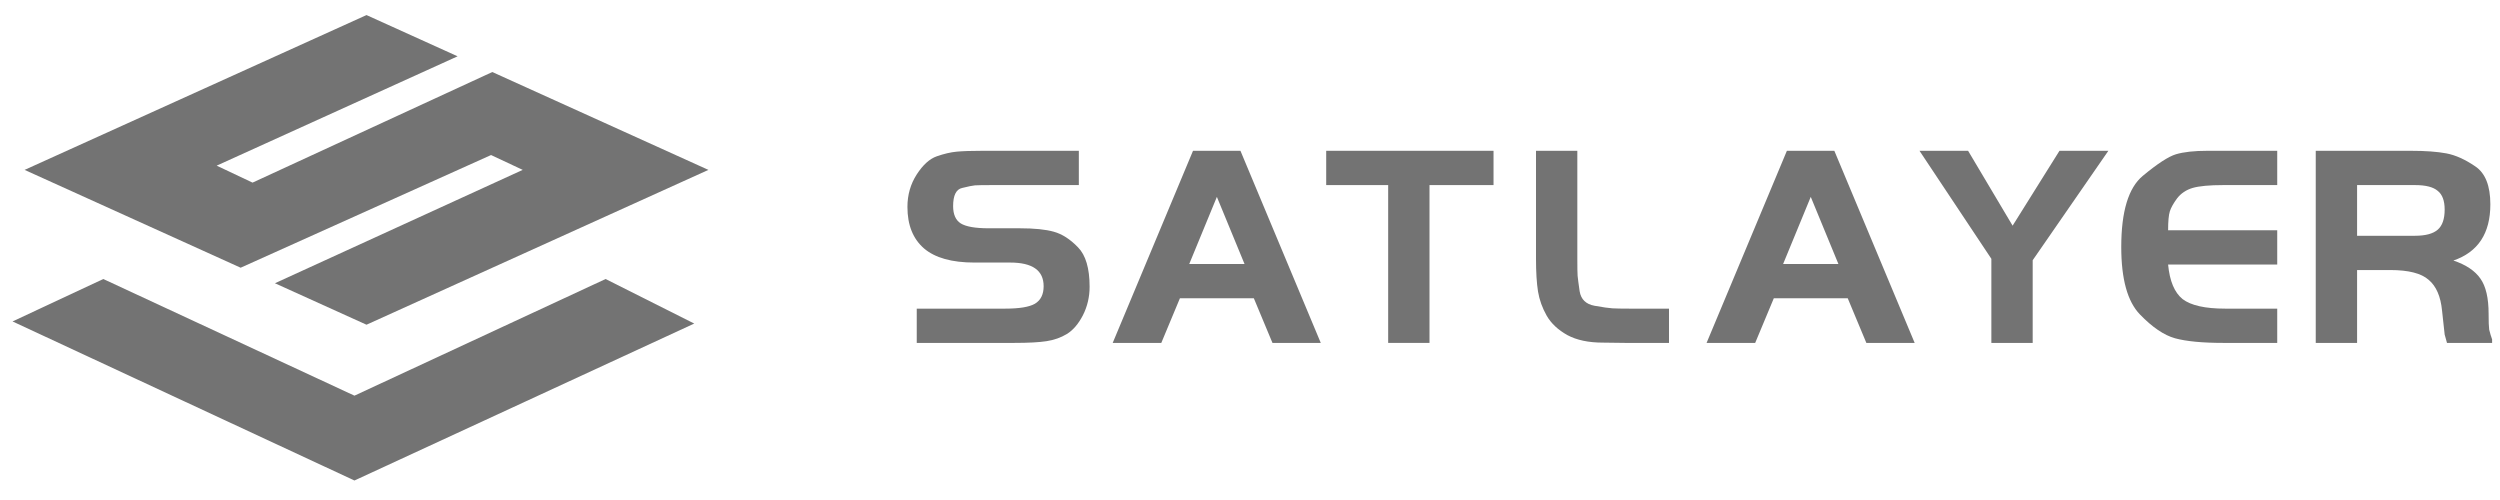
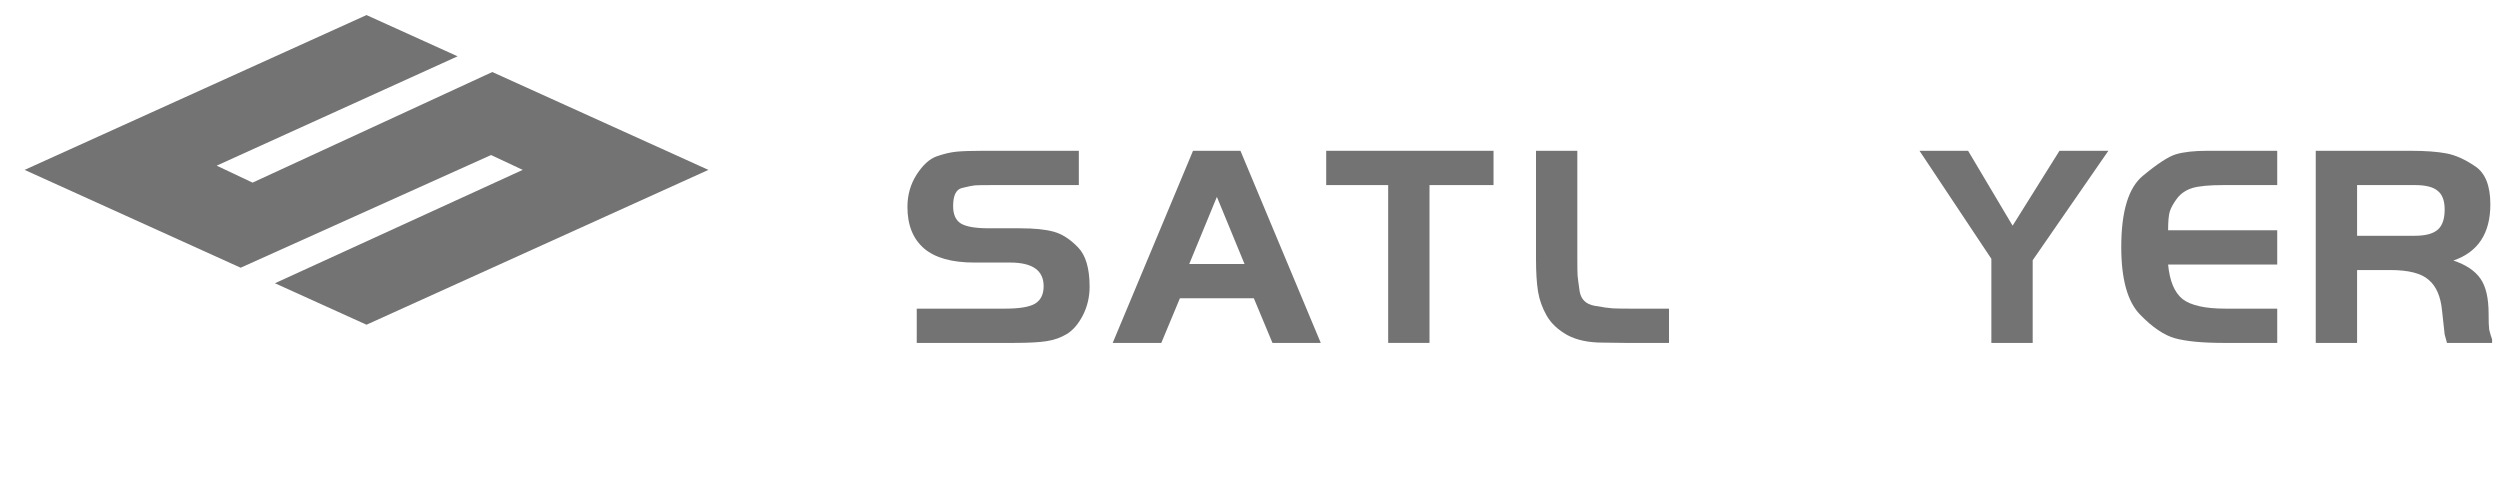
<svg xmlns="http://www.w3.org/2000/svg" width="185" height="37" viewBox="0 0 185 37" fill="none">
  <g clip-path="url(#clip0_845_7853)">
    <path fill-rule="evenodd" clip-rule="evenodd" d="M1.82 12.572L27.121 1.115L33.862 4.167L16.034 12.258L18.689 13.514L36.43 5.33L52.422 12.572L27.121 24.029L20.344 20.96L38.681 12.571L36.338 11.473L17.807 19.811L1.82 12.572Z" fill="#737373" />
-     <path d="M26.229 35.557L0.928 23.786L7.643 20.647L26.229 29.279L44.814 20.647L51.373 23.943L26.229 35.557Z" fill="#737373" />
    <path d="M67.839 25.375V22.839H74.386C75.434 22.839 76.166 22.718 76.583 22.477C77.013 22.221 77.229 21.788 77.229 21.177C77.229 20.011 76.403 19.429 74.752 19.429H72.103C70.438 19.429 69.196 19.081 68.378 18.384C67.559 17.674 67.15 16.651 67.15 15.316C67.15 14.42 67.38 13.618 67.839 12.907C68.299 12.197 68.794 11.749 69.325 11.565C69.856 11.38 70.345 11.266 70.79 11.223C71.235 11.181 71.881 11.159 72.728 11.159H79.834V13.696H73.417C72.757 13.696 72.333 13.703 72.146 13.717C71.974 13.731 71.658 13.795 71.199 13.909C70.754 14.008 70.531 14.456 70.531 15.252C70.531 15.863 70.718 16.289 71.091 16.53C71.479 16.772 72.168 16.893 73.159 16.893H75.463C76.54 16.893 77.379 16.978 77.982 17.148C78.6 17.319 79.195 17.703 79.77 18.299C80.344 18.882 80.631 19.855 80.631 21.219C80.631 21.972 80.466 22.675 80.136 23.329C79.805 23.968 79.411 24.43 78.951 24.714C78.506 24.984 78.004 25.162 77.444 25.247C76.898 25.332 76.102 25.375 75.054 25.375H67.839Z" fill="#737373" />
    <path d="M82.34 25.375L88.283 11.159H91.793L97.737 25.375H94.162L92.784 22.072H87.314L85.936 25.375H82.34ZM90.049 14.569L88.004 19.535H92.095L90.049 14.569Z" fill="#737373" />
-     <path d="M102.725 13.696H98.139V11.159H110.521V13.696H105.783V25.375H102.725V13.696Z" fill="#737373" />
+     <path d="M102.725 13.696H98.139V11.159H110.521V13.696H105.783V25.375H102.725V13.696" fill="#737373" />
    <path d="M113.664 11.159H116.722V19.131C116.722 19.798 116.729 20.224 116.743 20.409C116.758 20.58 116.808 20.963 116.894 21.56C116.995 22.157 117.361 22.512 117.992 22.626C118.624 22.739 119.07 22.803 119.327 22.817C119.6 22.832 120.017 22.839 120.577 22.839H123.506V25.375H120.254L118.617 25.354C117.554 25.354 116.679 25.169 115.99 24.8C115.301 24.416 114.791 23.94 114.461 23.372C114.13 22.789 113.916 22.192 113.815 21.581C113.714 20.956 113.664 20.139 113.664 19.131V11.159Z" fill="#737373" />
-     <path d="M126.287 25.375L132.23 11.159H135.741L141.685 25.375H138.11L136.732 22.072H131.262L129.884 25.375H126.287ZM133.996 14.569L131.951 19.535H136.042L133.996 14.569Z" fill="#737373" />
    <path d="M147.361 19.152L142.043 11.159H145.639L148.933 16.701L152.401 11.159H156.019L150.419 19.258V25.375H147.361V19.152Z" fill="#737373" />
    <path d="M168.515 11.159V13.696H164.531C163.498 13.696 162.737 13.767 162.249 13.909C161.775 14.051 161.394 14.307 161.107 14.676C160.835 15.046 160.655 15.365 160.569 15.635C160.483 15.905 160.44 16.374 160.44 17.042H168.515V19.578H160.44C160.555 20.8 160.913 21.652 161.516 22.136C162.133 22.604 163.181 22.839 164.66 22.839H168.515V25.375H164.531C162.981 25.375 161.789 25.261 160.956 25.034C160.138 24.807 159.269 24.217 158.351 23.265C157.432 22.313 156.973 20.651 156.973 18.278C156.973 15.649 157.504 13.895 158.566 13.014C159.643 12.119 160.461 11.586 161.021 11.415C161.596 11.245 162.37 11.159 163.347 11.159H168.515Z" fill="#737373" />
    <path d="M174.424 19.983V25.375H171.365V11.159H178.386C179.477 11.159 180.36 11.223 181.034 11.351C181.709 11.479 182.42 11.799 183.167 12.31C183.913 12.808 184.286 13.745 184.286 15.124C184.286 17.269 183.375 18.654 181.551 19.28C182.485 19.592 183.152 20.04 183.554 20.622C183.956 21.191 184.157 22.057 184.157 23.223C184.157 23.805 184.171 24.196 184.2 24.395C184.243 24.594 184.344 24.921 184.502 25.375H181.077C180.991 25.091 180.934 24.885 180.905 24.757C180.891 24.629 180.827 24.04 180.712 22.988C180.611 21.937 180.281 21.177 179.721 20.708C179.175 20.224 178.228 19.983 176.878 19.983H174.424ZM174.424 17.447H178.709C179.484 17.447 180.044 17.298 180.389 16.999C180.734 16.701 180.905 16.203 180.905 15.507C180.905 14.854 180.734 14.392 180.389 14.122C180.059 13.838 179.499 13.696 178.709 13.696H174.424V17.447Z" fill="#737373" />
  </g>
  <defs>
    <clipPath id="clip0_845_7853">
      <rect width="183.488" height="35.319" fill="white" transform="translate(0.928 0.956)" />
    </clipPath>
  </defs>
</svg>